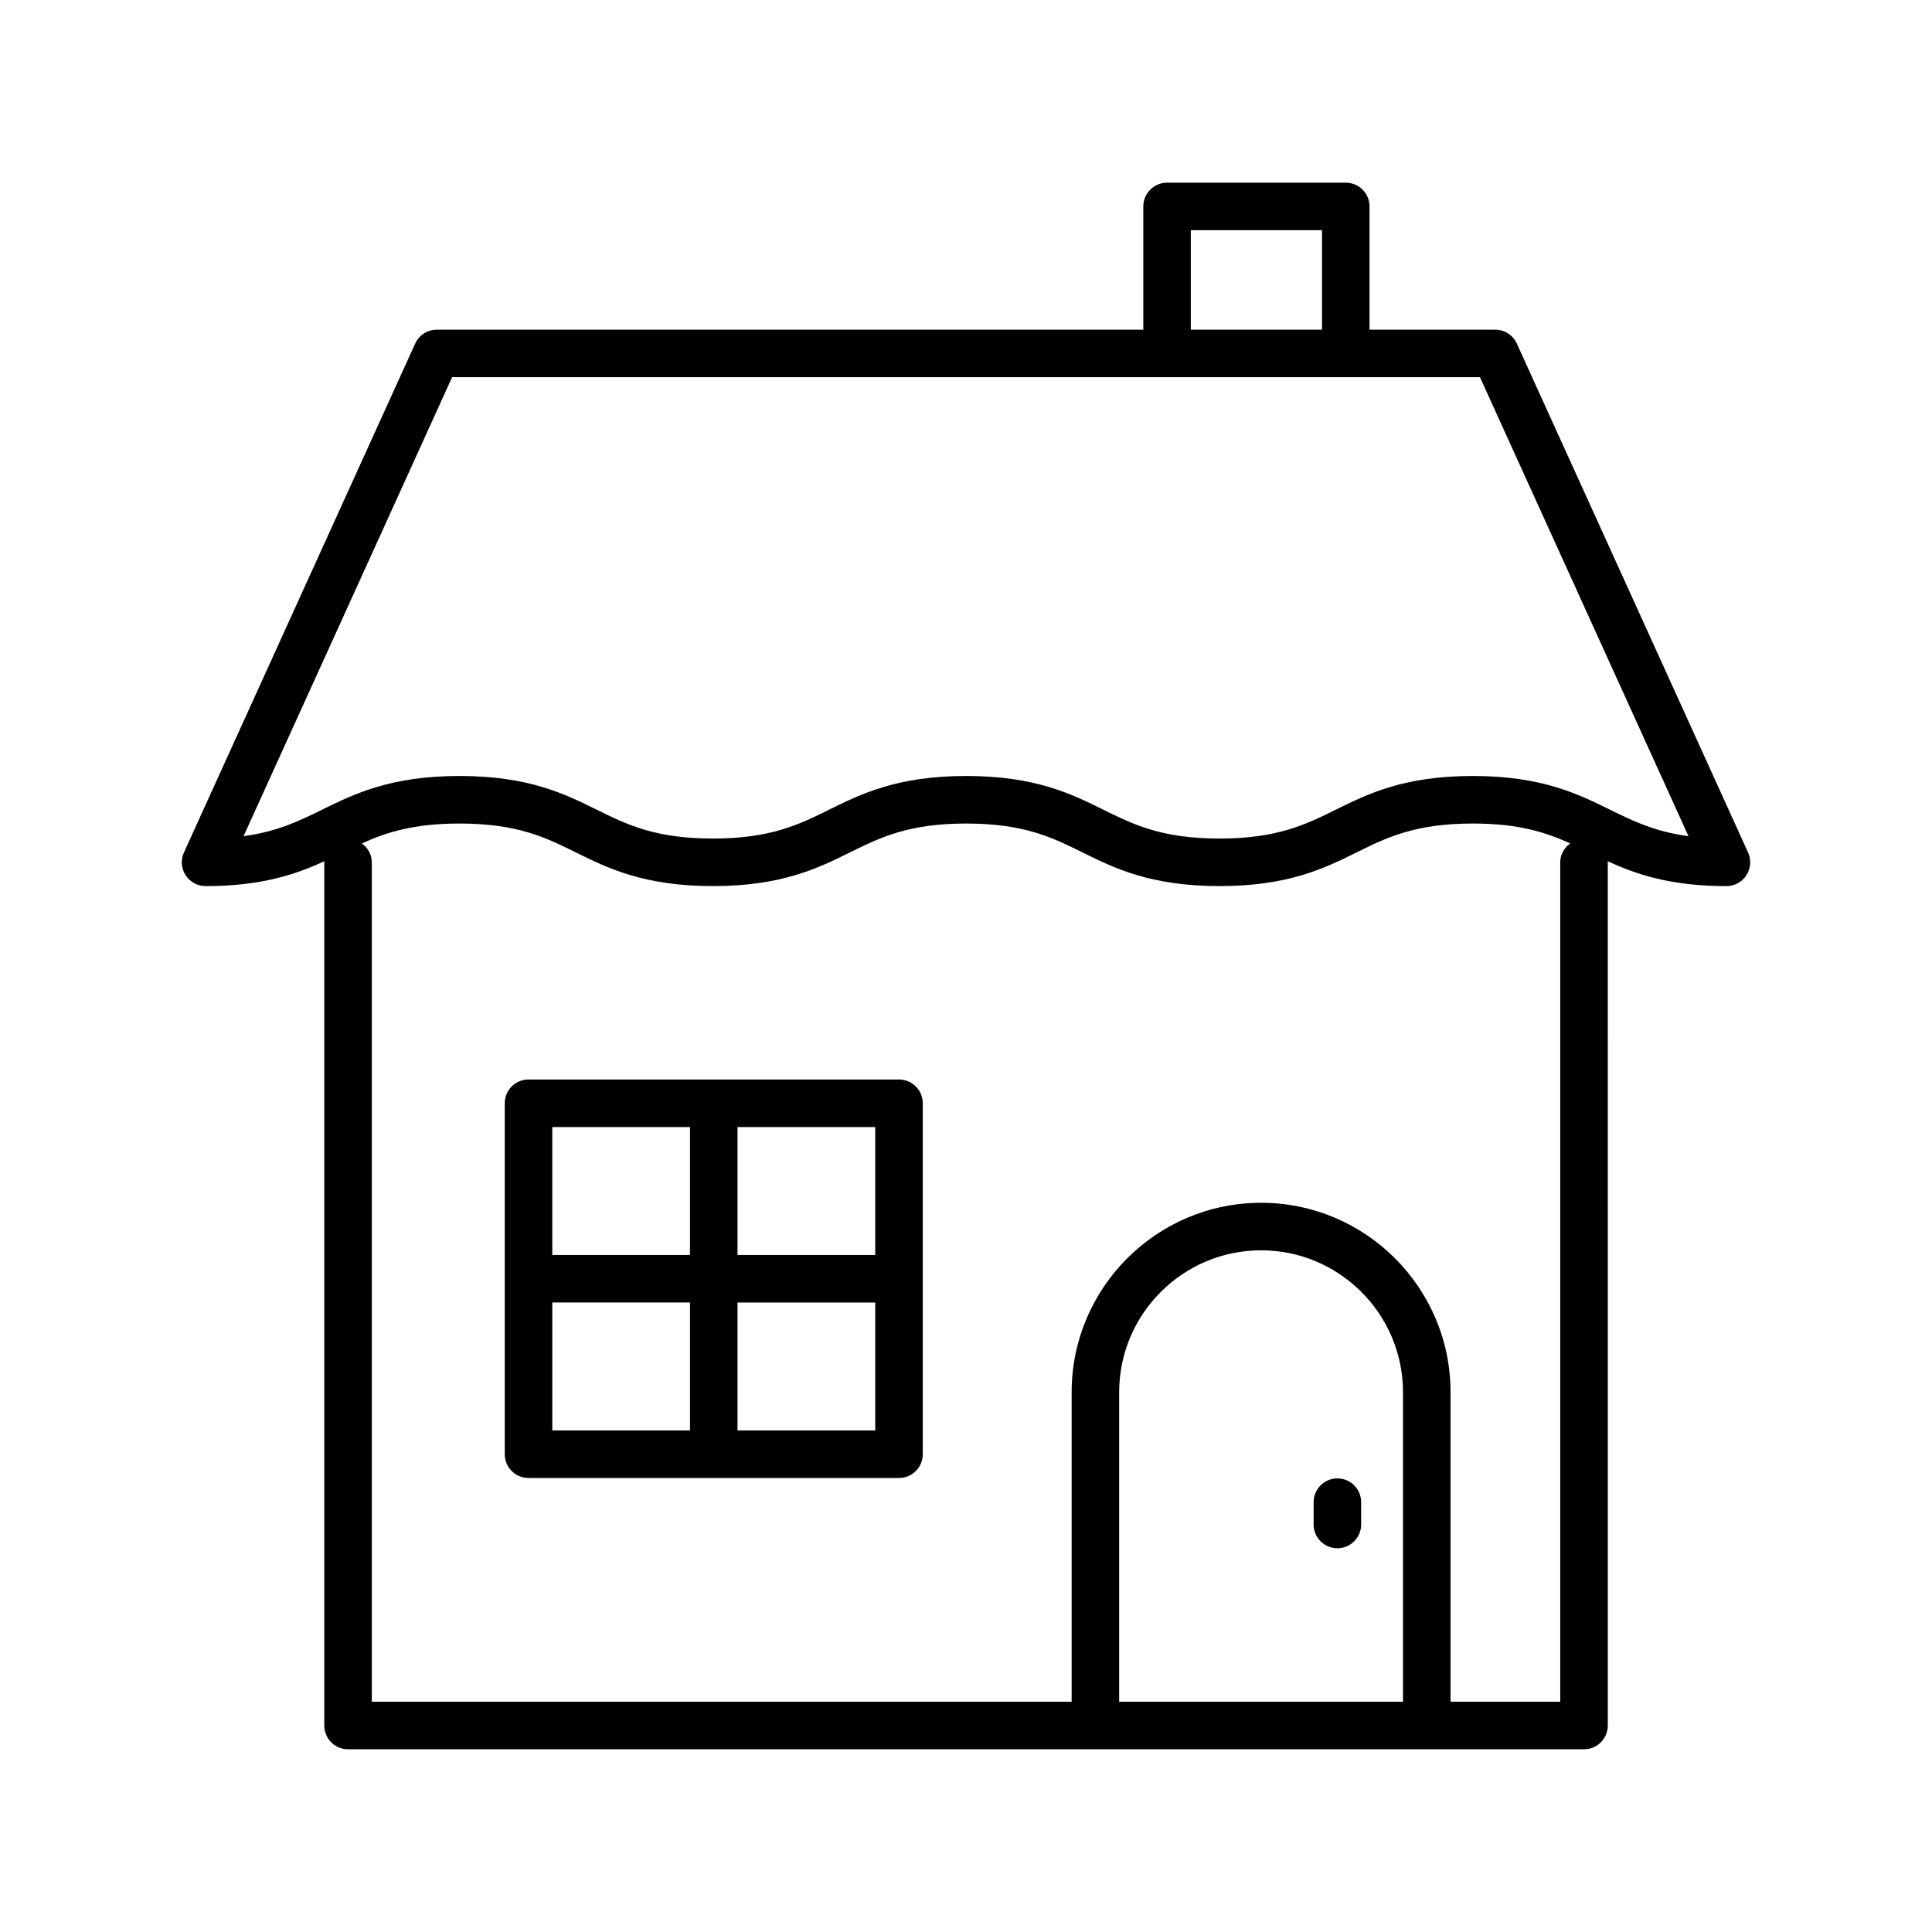
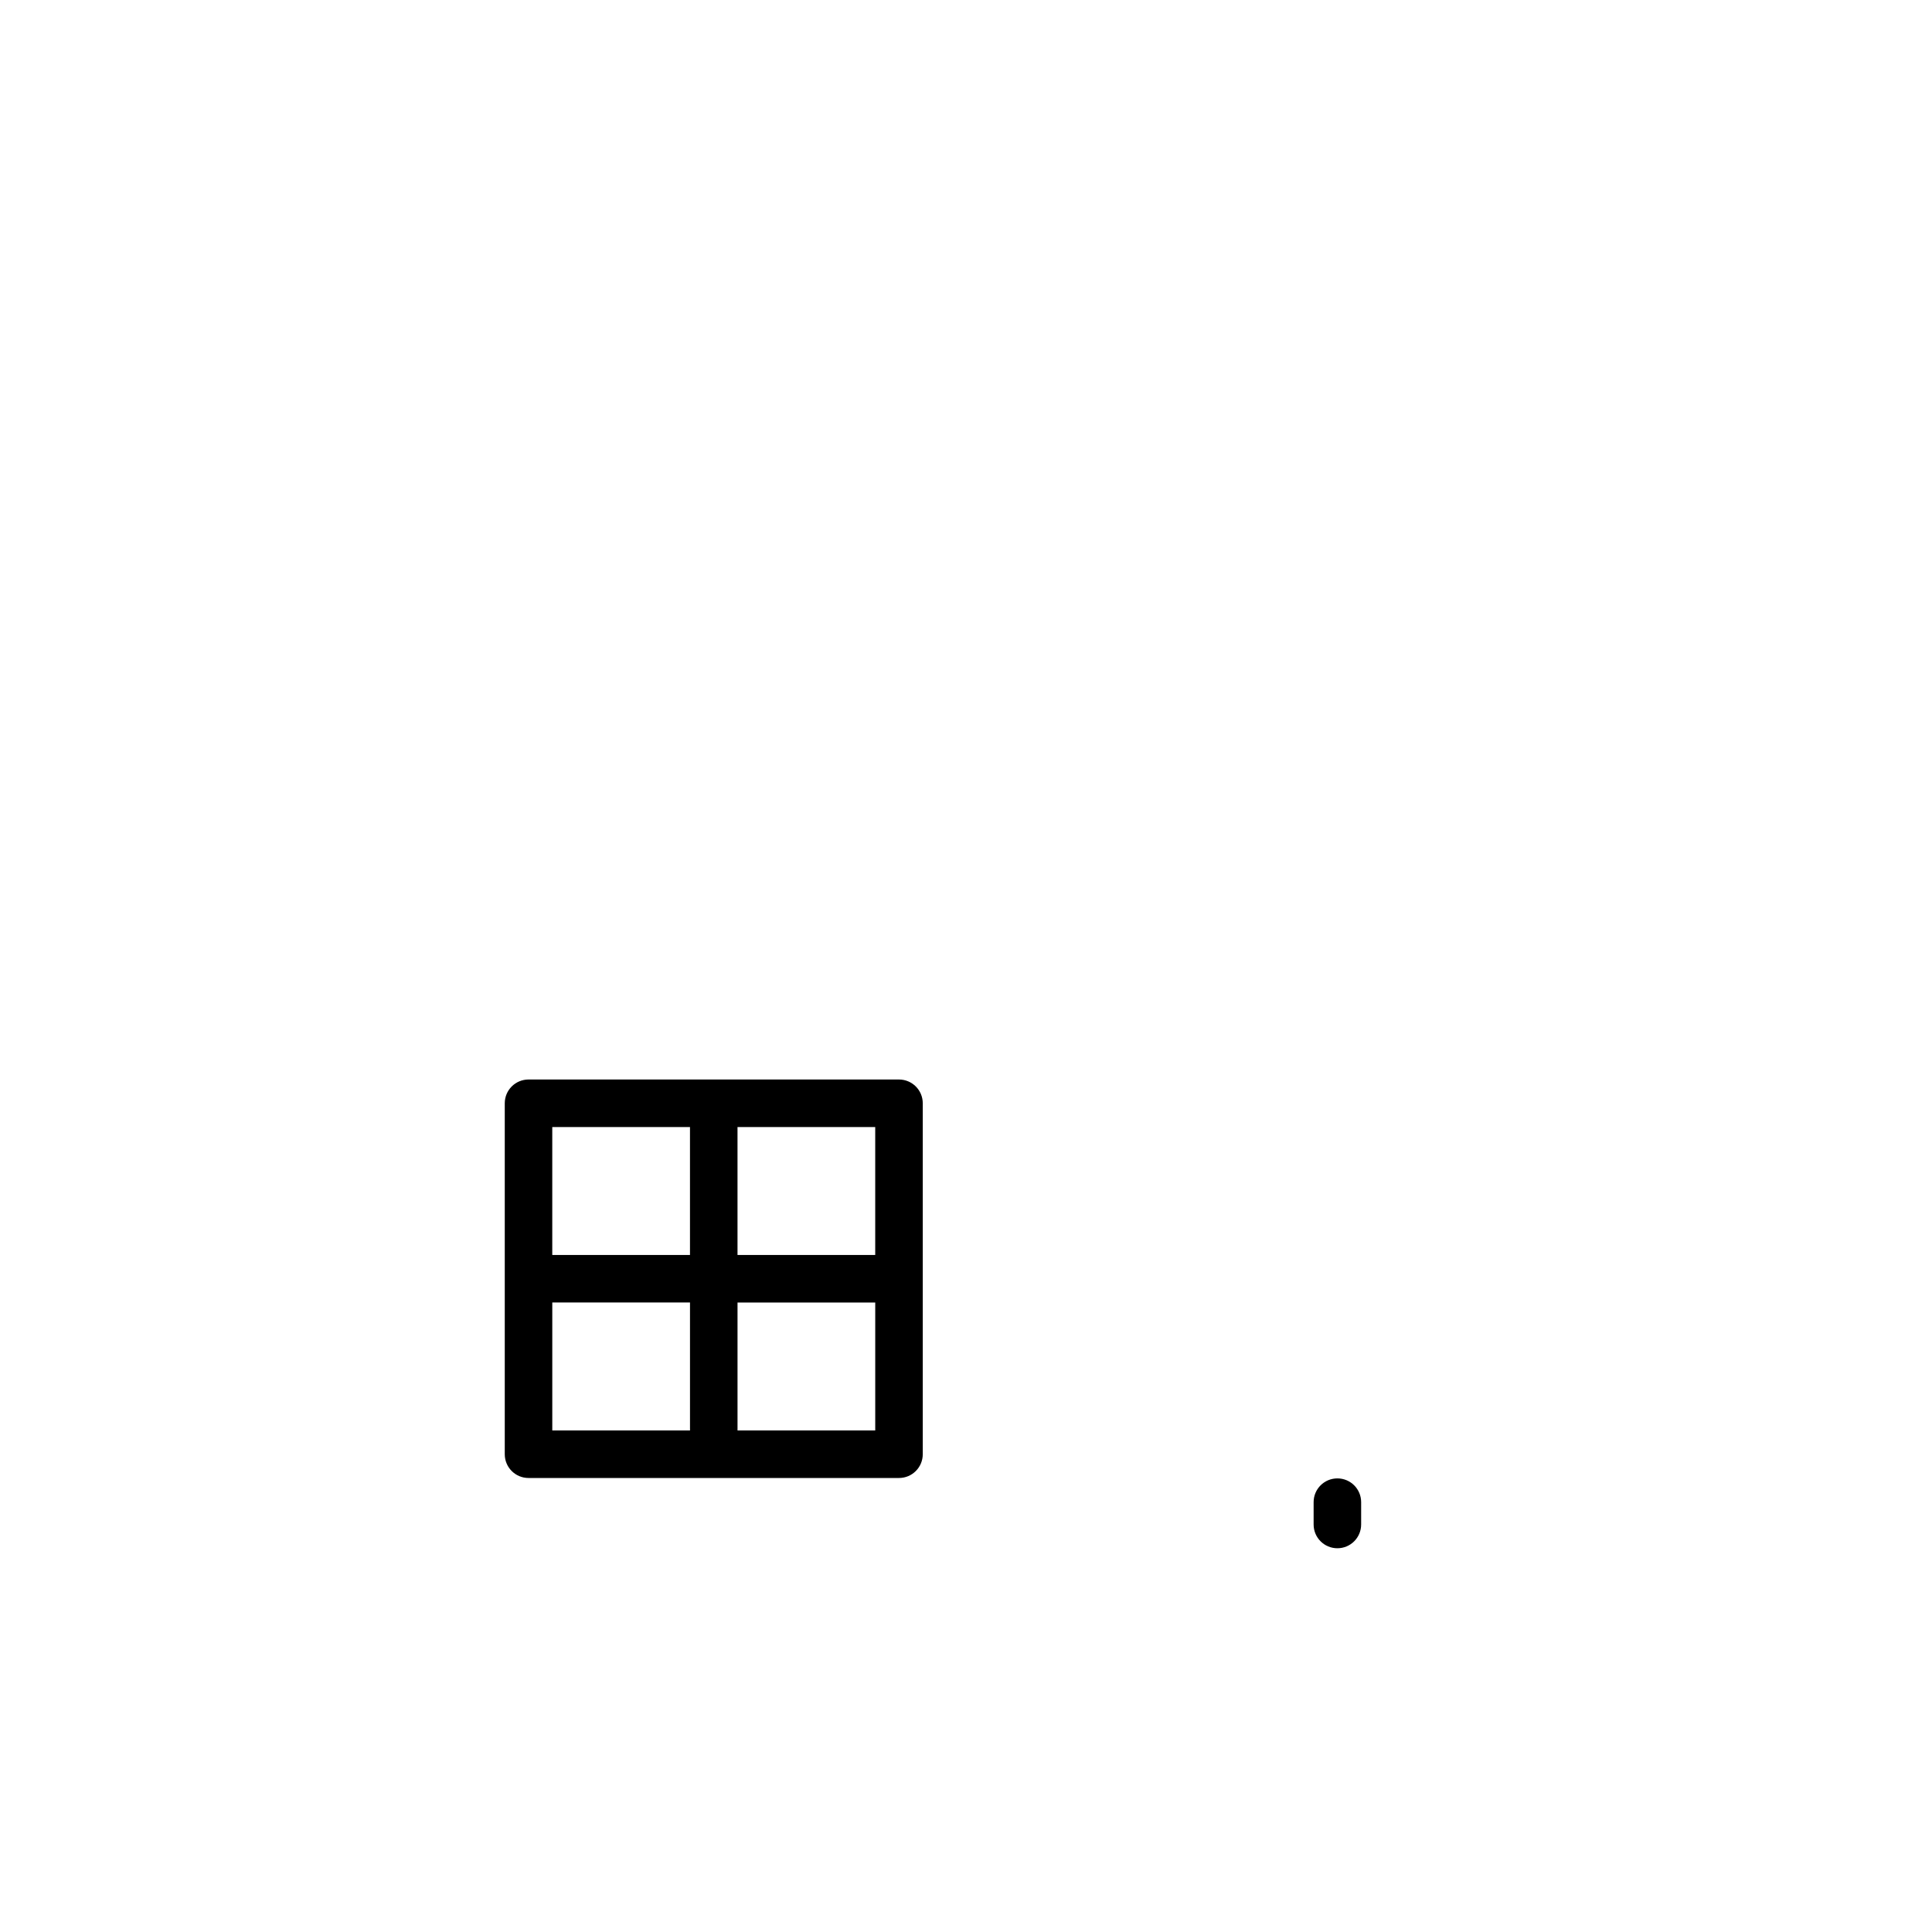
<svg xmlns="http://www.w3.org/2000/svg" fill="#000000" width="800px" height="800px" version="1.1" viewBox="144 144 512 512">
  <g>
-     <path d="m545.98 235.06c-1.02-2.246-3.258-3.691-5.731-3.691h-33.309v-32.656c0-3.481-2.816-6.297-6.297-6.297h-47.359c-3.481 0-6.297 2.816-6.297 6.297v32.656h-187.23c-2.473 0-4.711 1.445-5.731 3.691l-61.281 134.86c-0.887 1.949-0.719 4.219 0.438 6.016 1.164 1.801 3.156 2.891 5.297 2.891 14.887 0 24.023-3.164 31.516-6.602-0.004 0.098-0.059 0.184-0.059 0.285v228.77c0 3.481 2.816 6.297 6.297 6.297h327.55c3.481 0 6.297-2.816 6.297-6.297l-0.004-228.77c0-0.102-0.055-0.188-0.059-0.289 7.488 3.438 16.621 6.606 31.508 6.606 2.141 0 4.133-1.09 5.297-2.891 1.156-1.797 1.32-4.066 0.438-6.016zm-86.402-30.051h34.766v26.359h-34.766zm-18.988 389.98v-82.035c0-20.738 16.871-37.605 37.605-37.605 20.738 0 37.613 16.871 37.613 37.605v82.035zm116.89-222.48v222.48h-29.07v-82.035c0-27.68-22.52-50.203-50.207-50.203-27.68 0-50.203 22.52-50.203 50.203v82.035h-185.47v-222.48c0-2.09-1.082-3.848-2.641-4.992 6.473-2.93 13.734-5.273 25.906-5.273 15.312 0 22.824 3.707 30.773 7.637 8.488 4.195 18.105 8.941 36.359 8.941 18.254 0 27.871-4.746 36.352-8.941 7.957-3.93 15.469-7.637 30.781-7.637s22.824 3.707 30.773 7.637c8.488 4.195 18.105 8.941 36.359 8.941s27.871-4.746 36.352-8.941c7.957-3.93 15.469-7.637 30.781-7.637 12.117 0 19.348 2.34 25.801 5.266-1.562 1.145-2.648 2.906-2.648 5zm13.195-13.926c-8.5-4.188-18.129-8.938-36.348-8.938-18.254 0-27.871 4.746-36.352 8.941-7.957 3.93-15.469 7.637-30.781 7.637s-22.824-3.707-30.781-7.637c-8.48-4.195-18.098-8.941-36.352-8.941s-27.871 4.746-36.359 8.941c-7.953 3.93-15.461 7.637-30.773 7.637s-22.824-3.707-30.781-7.637c-8.48-4.195-18.098-8.941-36.352-8.941-18.285 0-27.945 4.746-36.469 8.941-6.016 2.957-11.77 5.789-20.785 7.012l55.27-121.64h272.39l55.266 121.64c-9.02-1.223-14.777-4.055-20.793-7.016z" />
    <path d="m382.24 430.08h-98.176c-3.481 0-6.297 2.816-6.297 6.297v93.008c0 3.481 2.816 6.297 6.297 6.297h98.18c3.481 0 6.297-2.816 6.297-6.297v-93.008c0-3.481-2.82-6.297-6.301-6.297zm-6.297 46.5h-36.496v-33.906h36.496zm-49.09-33.906v33.906h-36.496v-33.906zm-36.492 46.5h36.496v33.91h-36.496zm49.09 33.914v-33.91h36.496v33.91z" />
    <path d="m498.42 535.79c-3.481 0-6.297 2.816-6.297 6.297v5.918c0 3.481 2.816 6.297 6.297 6.297s6.297-2.816 6.297-6.297v-5.918c0.004-3.481-2.812-6.297-6.297-6.297z" />
  </g>
</svg>